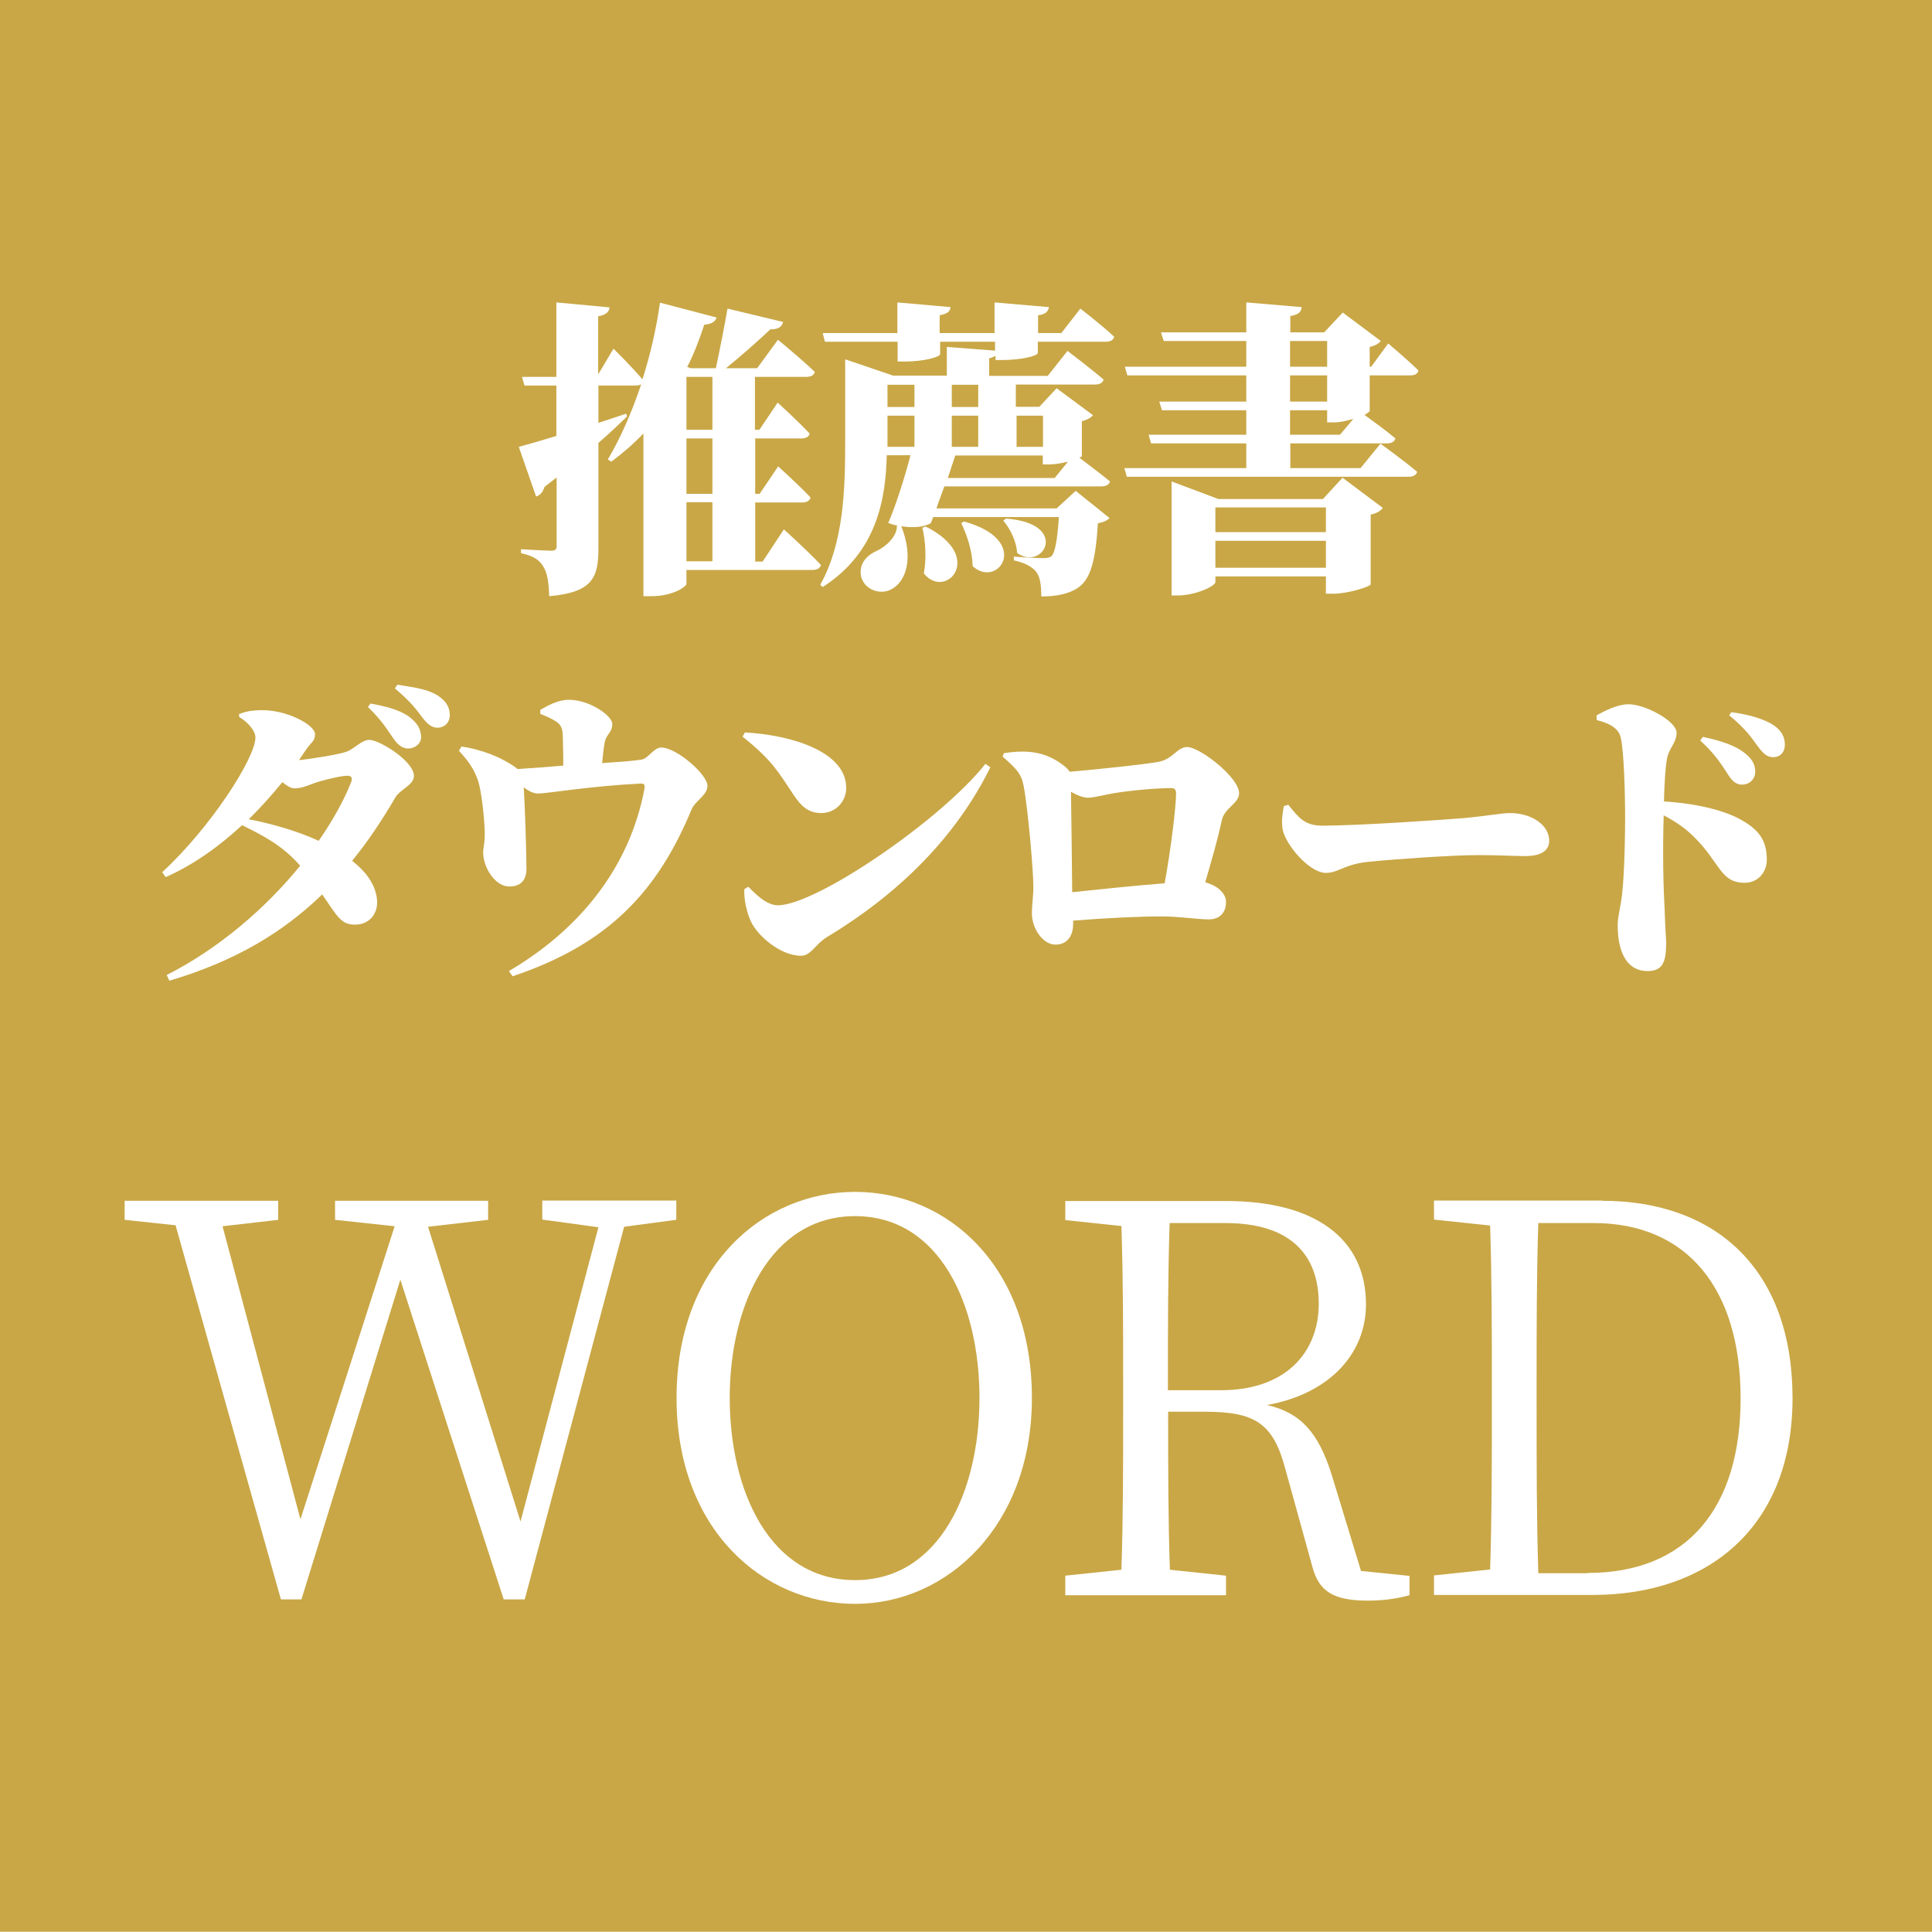
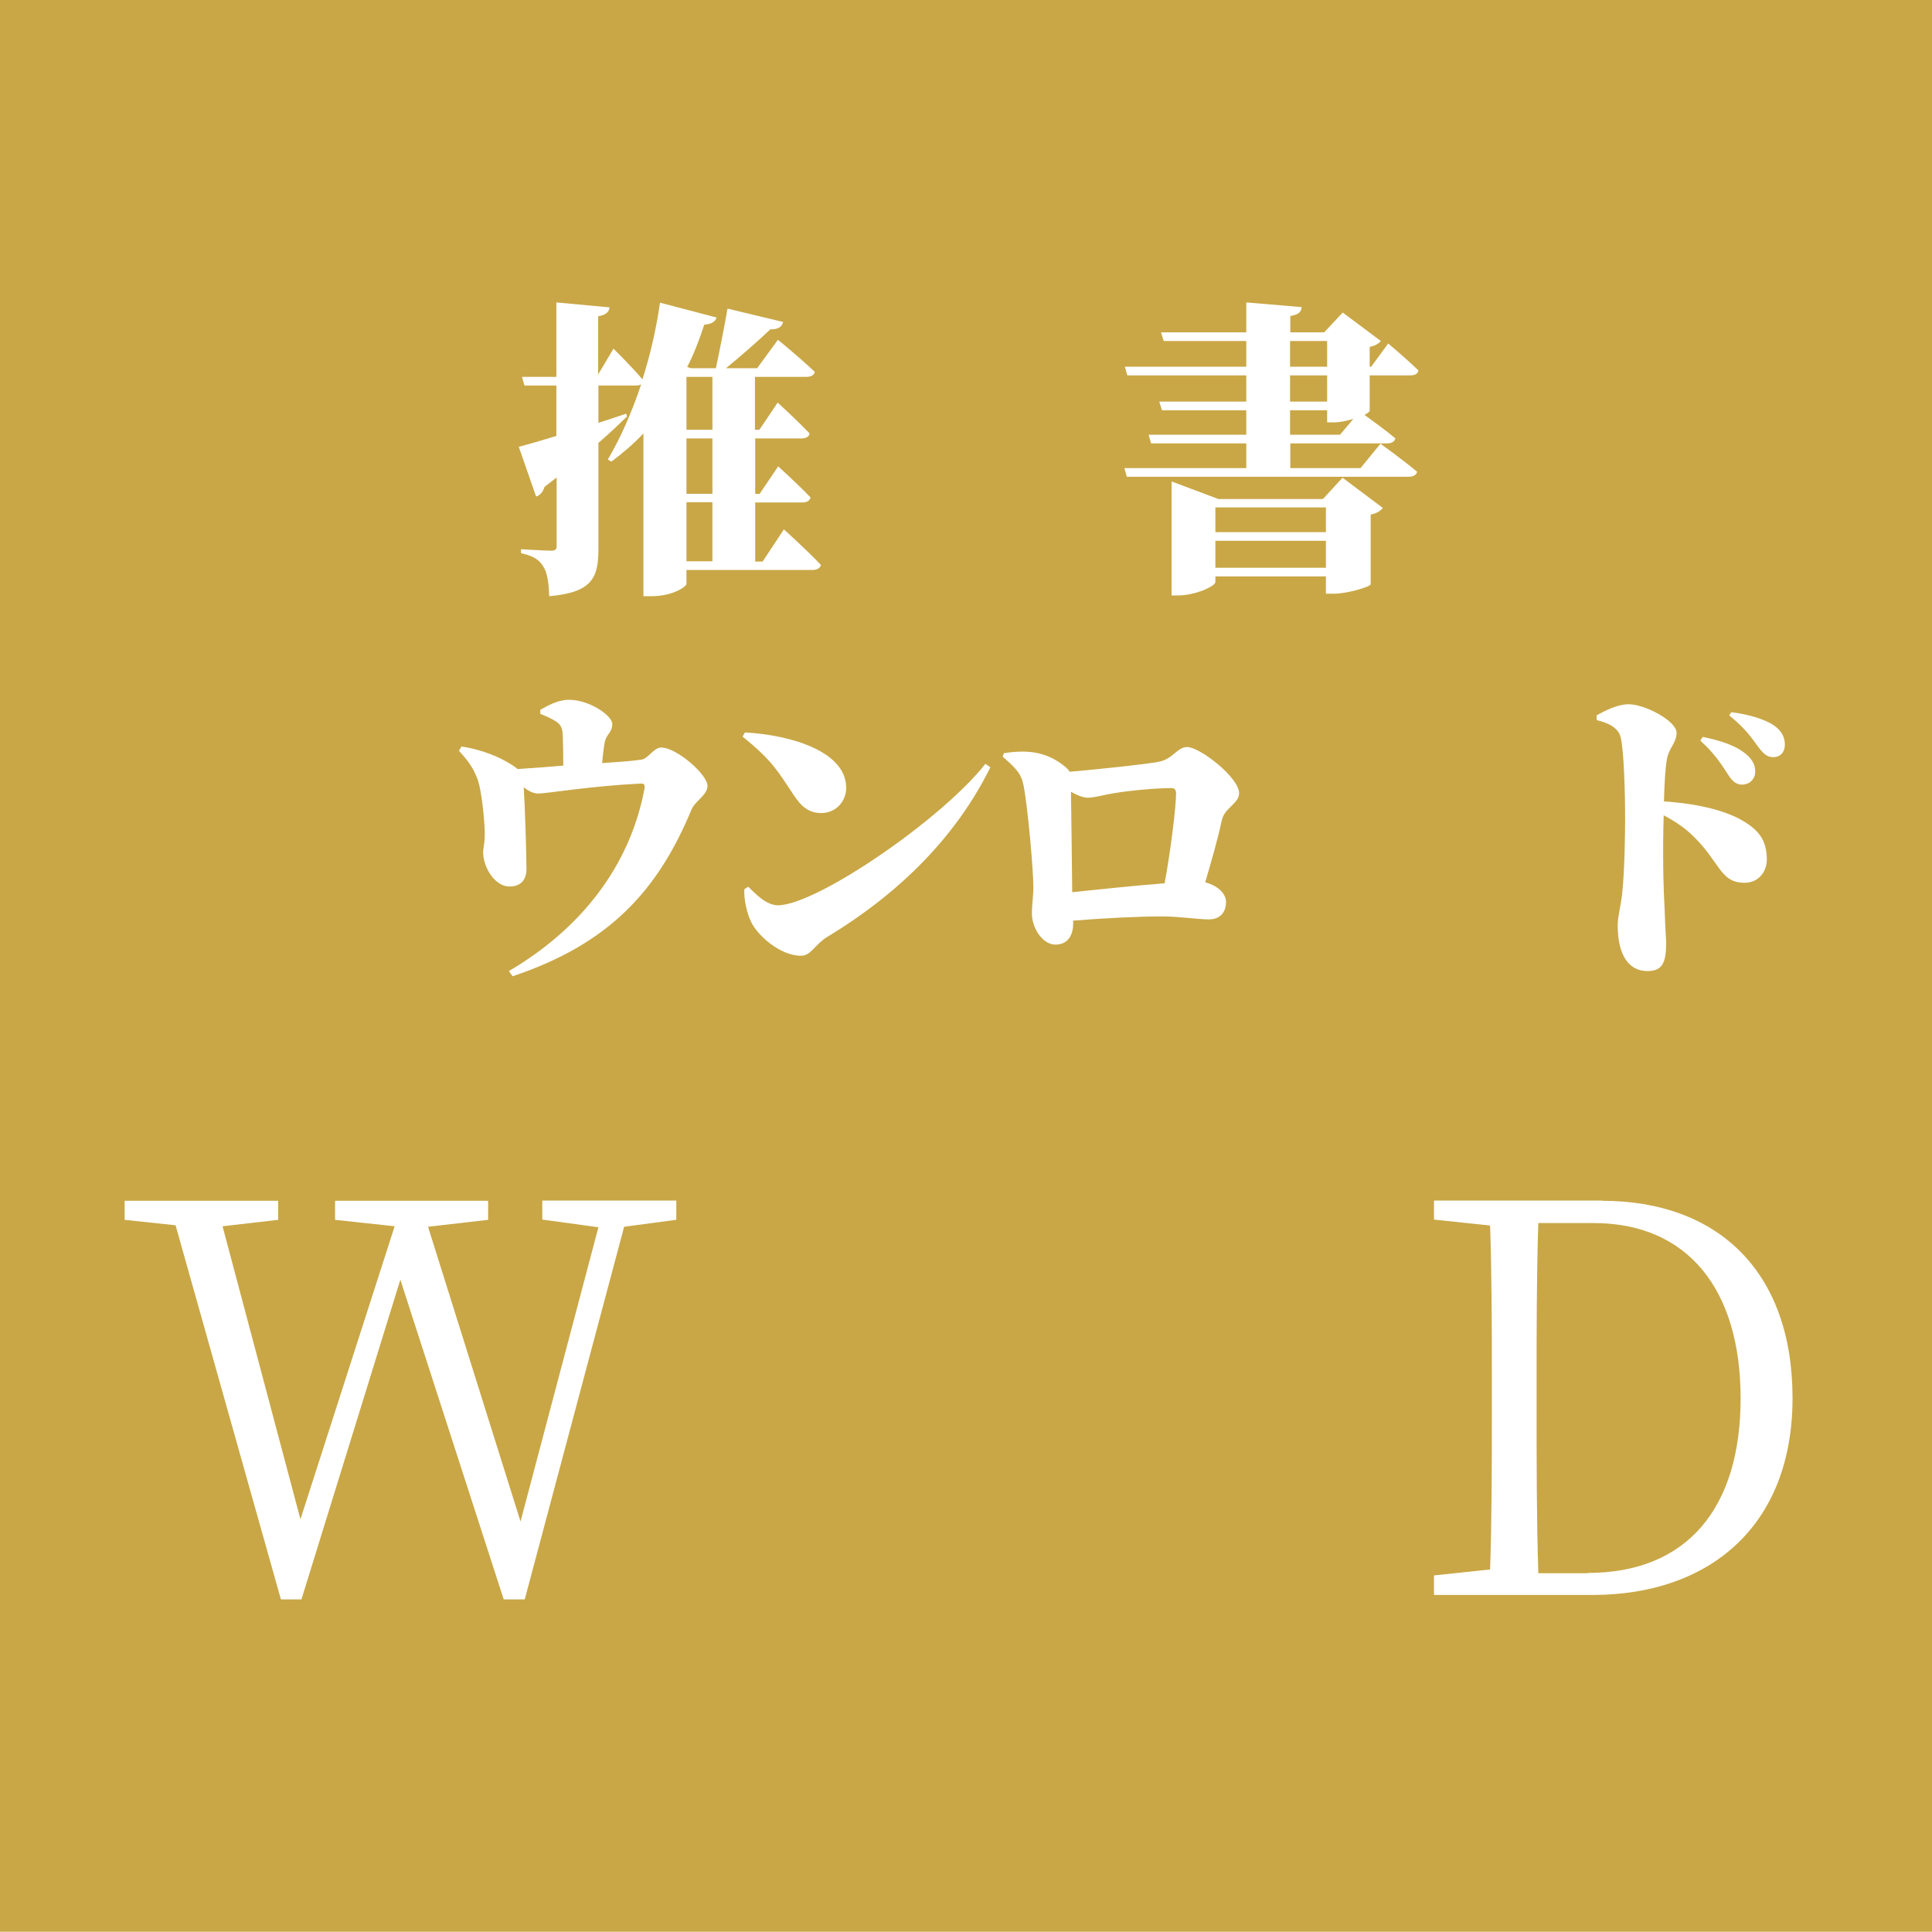
<svg xmlns="http://www.w3.org/2000/svg" id="_レイヤー_2" viewBox="0 0 78.13 78.12">
  <defs>
    <style>.cls-1{fill:#fff;}.cls-2{fill:#c9a746;}</style>
  </defs>
  <g id="_修正ネタ">
    <rect class="cls-2" width="78.13" height="78.12" />
    <path class="cls-1" d="m31.69,21.4s.97.87,1.51,1.45c-.04.14-.17.2-.36.2h-5.08v.56c0,.11-.54.5-1.42.5h-.32v-6.58c-.4.42-.84.8-1.3,1.14l-.14-.09c.49-.82.96-1.87,1.35-3.04-.06.04-.14.05-.22.05h-1.51v1.51c.38-.12.75-.25,1.12-.37l.04.11c-.3.29-.67.65-1.16,1.07v4.29c0,1.15-.24,1.76-1.99,1.91-.02-.54-.07-.94-.24-1.2-.15-.25-.36-.42-.9-.54v-.16s.97.06,1.21.06c.18,0,.23-.05.23-.19v-2.77c-.16.12-.32.25-.49.38-.05.18-.17.34-.34.39l-.7-2.01c.31-.08.86-.24,1.52-.44v-2.04h-1.29l-.1-.35h1.39v-3.01l2.15.2c-.02.19-.15.31-.46.36v2.35l.62-1.04s.75.74,1.17,1.24c.32-.99.56-2.05.71-3.1l2.29.6c-.05.16-.2.27-.5.29-.2.61-.42,1.19-.69,1.71l.14.05h1.02c.15-.7.35-1.71.47-2.41l2.25.54c-.06.23-.24.3-.52.3-.46.44-1.2,1.09-1.79,1.57h1.26l.84-1.15s.94.77,1.49,1.3c-.03.14-.16.2-.35.2h-2.07v2.14h.18l.74-1.1s.82.75,1.29,1.25c-.02.14-.16.2-.34.2h-1.86v2.24h.18l.75-1.11s.84.76,1.31,1.26c-.04.14-.16.2-.34.2h-1.9v2.39h.3l.86-1.3Zm-3.93-6.16v2.14h1.05v-2.14h-1.05Zm1.05,2.49h-1.05v2.24h1.05v-2.24Zm-1.05,4.97h1.05v-2.39h-1.05v2.39Z" />
-     <path class="cls-1" d="m40.26,14.57v-.18s-.14.08-.26.1v.71h2.37l.8-1.01s.91.69,1.46,1.16c-.04.14-.17.2-.35.2h-3.2v.9h.95l.7-.75,1.47,1.09c-.07.09-.23.19-.45.24v1.42s-.04.04-.1.06c.3.23.85.64,1.24.96-.04.14-.18.2-.35.2h-6.35c-.11.31-.23.61-.32.89h4.86l.77-.71,1.37,1.1c-.1.1-.24.17-.47.21-.1,1.56-.3,2.29-.85,2.64-.35.21-.79.32-1.44.32,0-.42-.04-.79-.21-1-.17-.21-.46-.36-.9-.46v-.15c.36.03.96.06,1.19.06.16,0,.25-.02.32-.07.15-.12.25-.64.31-1.59h-5.08l-.1.25c-.26.15-.71.2-1.19.12.51,1.3.19,2.24-.4,2.55-.41.23-1.06.06-1.22-.49-.12-.5.19-.87.62-1.06.36-.16.84-.59.82-1.02h.06c-.14-.02-.27-.06-.41-.11.31-.7.71-1.99.9-2.74h-.96c-.04,1.76-.39,3.92-2.59,5.33l-.1-.09c.96-1.71,1.01-3.91,1.01-5.81v-3.31l1.94.66h2.17v-1.16l1.95.15v-.36h-2.22v.5c0,.11-.62.3-1.44.3h-.28v-.8h-2.94l-.09-.35h3.02v-1.24l2.15.19c-.01.16-.11.27-.44.33v.72h2.22v-1.24l2.2.19c-.03.16-.11.29-.44.33v.72h.94l.77-.99s.86.66,1.37,1.14c-.04.14-.16.2-.34.2h-2.75v.45c0,.12-.64.29-1.47.29h-.29Zm-4.37.99v.9h1.09v-.9h-1.09Zm0,2.51h1.09v-1.26h-1.09v1.26Zm1.54,3.22c2.45,1.22.81,3-.07,1.9.12-.64.06-1.35-.06-1.85l.14-.05Zm5.76-2.62c-.25.06-.52.11-.75.11h-.27v-.36h-3.54c-.09.26-.19.59-.3.91h4.32l.54-.66Zm-3.63-3.11h-1.07v.9h1.07v-.9Zm0,2.51v-1.26h-1.07v1.26h1.07Zm-.57,3.02c2.76.76,1.37,2.76.34,1.8,0-.6-.24-1.29-.46-1.74l.12-.06Zm1.69-.12c2.62.2,1.5,2.16.45,1.39-.02-.48-.3-1.01-.56-1.31l.11-.07Zm.43-4.16v1.26h1.07v-1.26h-1.07Z" />
    <path class="cls-1" d="m55.82,17.94s.92.66,1.49,1.14c-.04.14-.17.2-.35.2h-11.39l-.1-.35h4.93v-1h-3.85l-.1-.35h3.95v-.99h-3.41l-.11-.35h3.52v-1.06h-4.81l-.1-.35h4.91v-1.04h-3.34l-.11-.35h3.45v-1.21l2.24.19c-.02.19-.11.3-.46.36v.66h1.37l.75-.8,1.54,1.15c-.07.09-.21.19-.45.24v.8h.06l.69-.94s.77.65,1.22,1.09c-.02.14-.15.2-.32.2h-1.65v1.45s-.09.09-.21.15c.29.21.86.62,1.25.95-.04.14-.16.2-.35.2h-3.9v1h2.84l.81-.99Zm-1.54,1.37l1.64,1.23c-.07.1-.23.22-.49.27v2.82c-.01.09-.92.38-1.5.38h-.31v-.7h-4.47v.23c0,.16-.8.54-1.52.54h-.25v-4.61l1.89.71h4.23l.79-.86Zm-5.13,1.21v1h4.47v-1h-4.47Zm4.47,2.44v-1.09h-4.47v1.09h4.47Zm-1.45-8.13h1.5v-1.04h-1.5v1.04Zm0,1.41h1.5v-1.06h-1.5v1.06Zm0,1.34h2.02l.54-.64c-.25.07-.52.14-.76.14h-.3v-.49h-1.5v.99Z" />
-     <path class="cls-1" d="m9.68,28.87c.25-.09.47-.15.94-.15,1.01,0,2.12.6,2.12.97,0,.29-.15.31-.38.65-.09.14-.18.26-.27.4.57-.06,1.67-.24,1.95-.35.3-.12.59-.47.9-.47.4,0,1.8.86,1.8,1.46,0,.36-.56.55-.74.85-.55.94-1.12,1.8-1.76,2.58.57.45.97.98,1.01,1.62.03.56-.35.95-.85.96-.61.03-.76-.34-1.37-1.22-1.59,1.54-3.52,2.7-6.18,3.49l-.11-.23c2.11-1.07,4-2.7,5.4-4.42-.74-.84-1.49-1.21-2.35-1.64-.91.84-1.95,1.6-3.09,2.1l-.14-.2c1.91-1.75,3.77-4.6,3.77-5.45,0-.25-.27-.59-.66-.83v-.14Zm3.21,5.13c.56-.81,1.01-1.61,1.31-2.37.07-.19,0-.26-.16-.26-.26,0-1.12.21-1.44.34-.26.1-.44.17-.71.17-.12,0-.29-.1-.47-.25-.41.5-.86,1.01-1.36,1.5.71.14,1.86.42,2.84.88Zm2.09-5.55c.65.12,1.27.27,1.67.62.26.23.35.41.38.7.02.26-.19.48-.5.5-.2.01-.4-.1-.59-.36-.25-.35-.46-.74-1.06-1.32l.1-.14Zm1.09-.76c.77.12,1.25.19,1.65.45.3.2.46.44.47.75.01.31-.19.52-.47.54-.26.01-.44-.15-.66-.44-.21-.27-.39-.56-1.09-1.15l.1-.15Z" />
    <path class="cls-1" d="m21.84,28.71c.31-.17.71-.41,1.17-.41.84,0,1.75.65,1.75.97,0,.38-.24.39-.31.77-.04.21-.07.51-.1.82.59-.04,1.19-.08,1.59-.14.27-.04.5-.49.8-.49.62,0,1.87,1.09,1.87,1.55,0,.38-.5.6-.65.97-1.36,3.27-3.32,5.42-7.23,6.73l-.15-.21c2.96-1.74,4.88-4.27,5.47-7.31.05-.24.01-.29-.19-.27-1.99.1-3.76.4-4.08.4-.21,0-.39-.09-.6-.25.05.79.11,2.71.11,3.29,0,.49-.26.72-.69.72-.6,0-1.06-.8-1.06-1.36-.01-.14.05-.34.06-.59.03-.45-.11-1.95-.3-2.42-.19-.49-.41-.75-.74-1.12l.1-.17c.55.07,1.3.31,1.8.6.21.12.36.21.47.31.65-.04,1.3-.09,1.85-.14,0-.36-.01-.83-.02-1.17-.01-.27-.04-.45-.24-.59-.2-.14-.42-.23-.67-.33v-.17Z" />
    <path class="cls-1" d="m30.12,29.62c1.87.1,4.1.77,4.1,2.24,0,.54-.41,1.02-1.01,1.02-.51,0-.81-.27-1.12-.74-.59-.87-.81-1.35-2.06-2.35l.1-.18Zm9.73,1.27l.2.14c-1.37,2.77-3.62,5.06-6.6,6.86-.49.3-.65.76-1.06.76-.84,0-1.76-.82-2.02-1.38-.16-.34-.29-.87-.27-1.31l.16-.1c.25.24.71.75,1.2.75,1.54,0,6.6-3.45,8.39-5.72Z" />
    <path class="cls-1" d="m40.59,30.46c.89-.14,1.7-.1,2.49.55.09.08.14.14.18.2,1.16-.1,3.05-.3,3.58-.4.59-.1.76-.6,1.17-.6.51,0,2.1,1.23,2.1,1.87,0,.41-.59.59-.7,1.09-.16.76-.41,1.61-.67,2.51.42.11.84.4.84.8s-.23.7-.69.7c-.49,0-1.16-.12-1.92-.12-.95,0-2.3.07-3.57.17v.12c0,.42-.18.85-.72.85-.51,0-.95-.66-.95-1.26,0-.36.06-.69.06-1.09,0-.59-.21-3.12-.4-4.1-.09-.45-.27-.65-.84-1.15l.05-.15Zm6.51,5.25c.25-1.36.46-3.1.46-3.62,0-.15-.05-.22-.2-.22-.56,0-1.6.09-2.27.2-.39.06-.84.19-1.09.19-.2,0-.44-.1-.69-.24.02,1.06.04,3.24.05,4.06,1.06-.11,2.57-.27,3.74-.36Z" />
-     <path class="cls-1" d="m52.1,32.55c.43.52.65.84,1.39.84,1.45,0,4.91-.24,5.76-.31.84-.08,1.51-.2,1.81-.2.89,0,1.59.49,1.59,1.12,0,.44-.4.62-.97.62-.52,0-.96-.04-1.91-.04-1.02,0-3.45.17-4.42.27-1,.1-1.21.45-1.74.45-.57,0-1.44-.9-1.7-1.61-.11-.31-.06-.75.01-1.09l.19-.06Z" />
    <path class="cls-1" d="m64.55,28.94c.37-.21.87-.46,1.31-.46.67,0,1.94.68,1.94,1.15,0,.42-.3.59-.39,1.07-.07.41-.1.99-.12,1.71,1.29.08,2.44.35,3.15.76.64.37,1.01.77,1.01,1.59,0,.5-.34.94-.9.94-.99,0-.99-.83-2.06-1.87-.3-.3-.65-.56-1.21-.86-.05,1.64-.01,2.95.04,3.87.02.69.06,1.14.06,1.29,0,.81-.16,1.14-.76,1.14-.77,0-1.2-.67-1.2-1.85,0-.36.11-.69.18-1.27.1-.94.12-2.43.12-3.07,0-1.06-.05-2.74-.18-3.26-.1-.42-.54-.59-.97-.7v-.16Zm4.31.86c.72.15,1.37.35,1.8.74.25.23.32.44.32.67,0,.29-.22.52-.54.52-.21,0-.38-.12-.56-.41-.23-.35-.51-.82-1.12-1.37l.1-.15Zm1.16-1c.75.1,1.36.29,1.74.55.31.23.42.48.42.77s-.18.5-.47.5c-.26,0-.41-.15-.64-.46-.2-.27-.44-.66-1.14-1.23l.09-.14Z" />
    <path class="cls-1" d="m27.34,49.33l-2.1.28-4.02,15.07h-.85l-4.18-12.93-4,12.93h-.83l-4.26-15.13-2.06-.22v-.77h6.21v.77l-2.25.26,3.15,11.85,3.81-11.85-2.41-.26v-.77h6.19v.77l-2.43.28,3.74,11.92,3.15-11.9-2.27-.31v-.77h5.42v.77Z" />
-     <path class="cls-1" d="m41.73,56.53c0,5.18-3.43,8.33-7.15,8.33s-7.22-3-7.22-8.33,3.48-8.33,7.22-8.33,7.15,3,7.15,8.33Zm-7.15,7.37c3.41,0,5.03-3.59,5.03-7.37s-1.62-7.35-5.03-7.35-5.07,3.59-5.07,7.35,1.62,7.37,5.07,7.37Z" />
-     <path class="cls-1" d="m57,63.72v.79c-.39.11-.96.22-1.68.22-1.42,0-1.99-.39-2.25-1.38l-1.09-3.94c-.5-1.9-1.27-2.32-3.28-2.32h-1.46c0,2.25,0,4.33.07,6.39l2.27.24v.79h-6.5v-.79l2.27-.24c.07-2.08.07-4.2.07-6.34v-1.2c0-2.12,0-4.27-.07-6.36l-2.27-.24v-.77h6.52c3.57,0,5.64,1.51,5.64,4.18,0,1.92-1.38,3.59-4,4.07,1.36.31,2.08,1.11,2.62,2.84l1.18,3.87,1.97.2Zm-7.61-7.5c2.56,0,3.94-1.49,3.94-3.5s-1.18-3.26-3.78-3.26h-2.25c-.07,2.1-.07,4.22-.07,6.76h2.16Z" />
    <path class="cls-1" d="m64.79,48.56c4.64,0,7.7,2.82,7.7,7.98s-3.35,7.96-8.09,7.96h-6.41v-.79l2.27-.24c.07-2.08.07-4.24.07-6.71v-.79c0-2.17,0-4.31-.07-6.41l-2.27-.24v-.77h6.8Zm-.59,15.05c4.05,0,6.19-2.65,6.19-7.06s-2.14-7.09-5.95-7.09h-2.23c-.07,2.1-.07,4.29-.07,6.52v.79c0,2.47,0,4.68.07,6.85h1.99Z" />
  </g>
</svg>